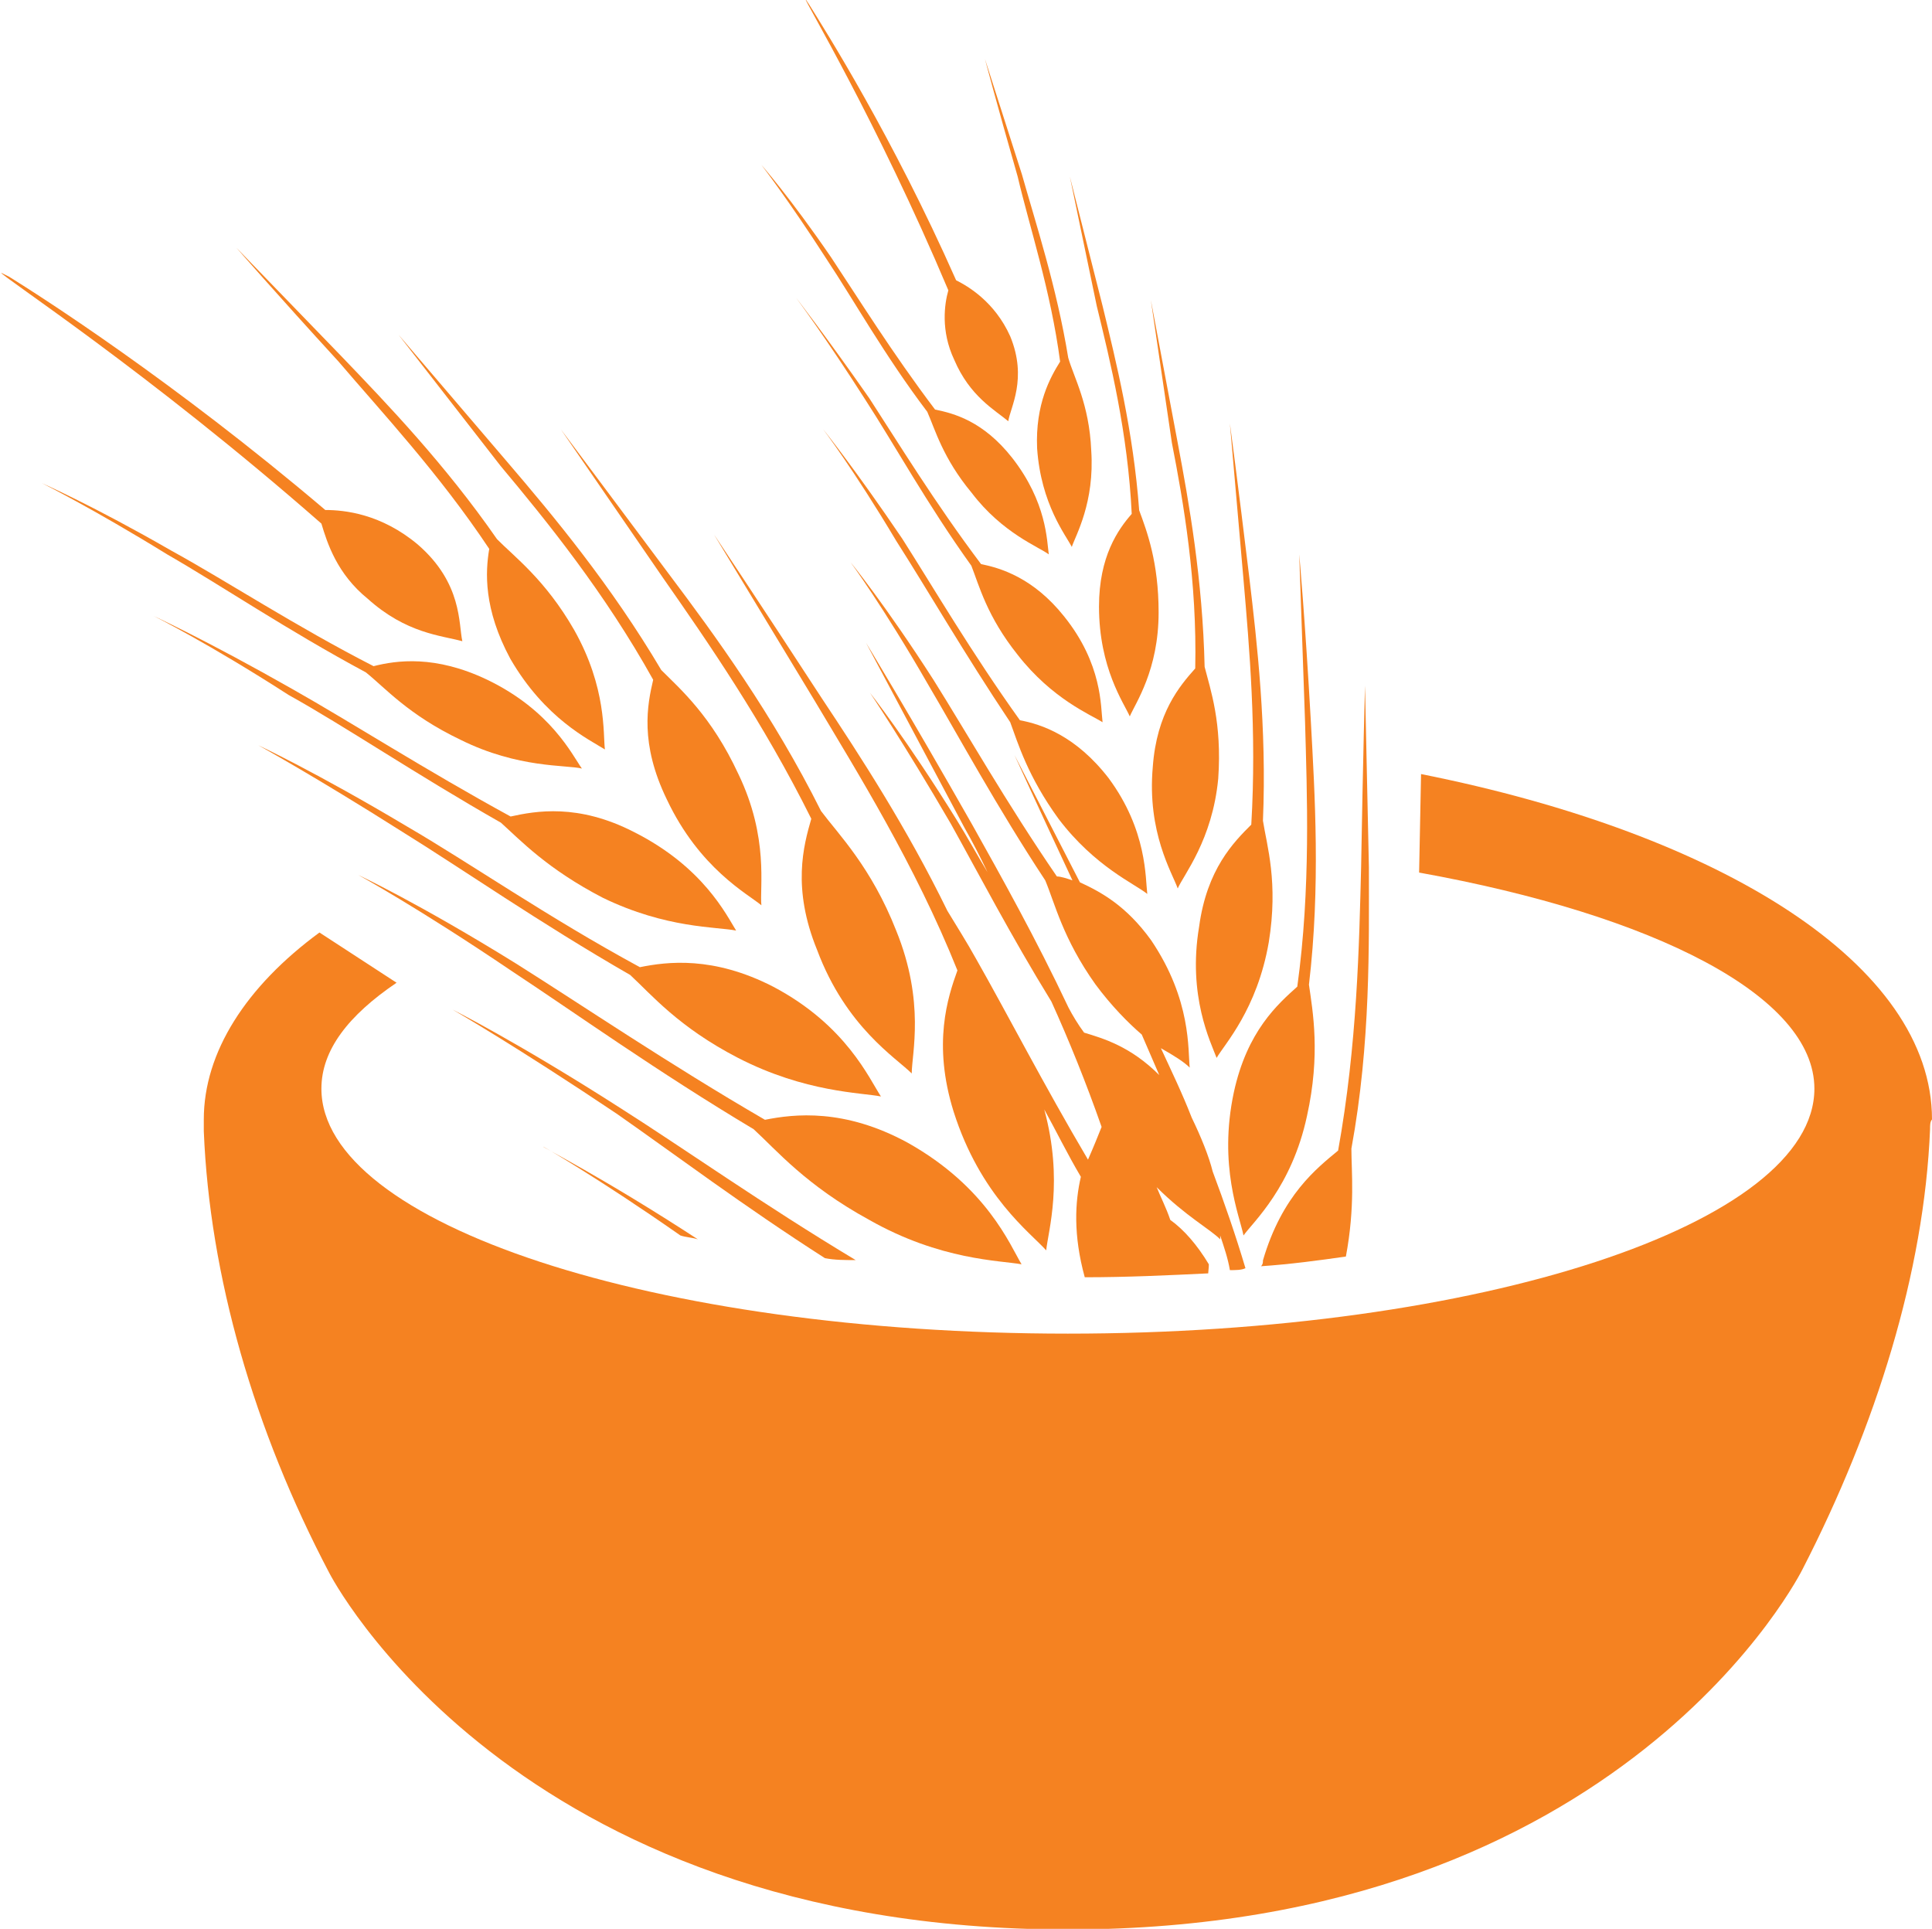
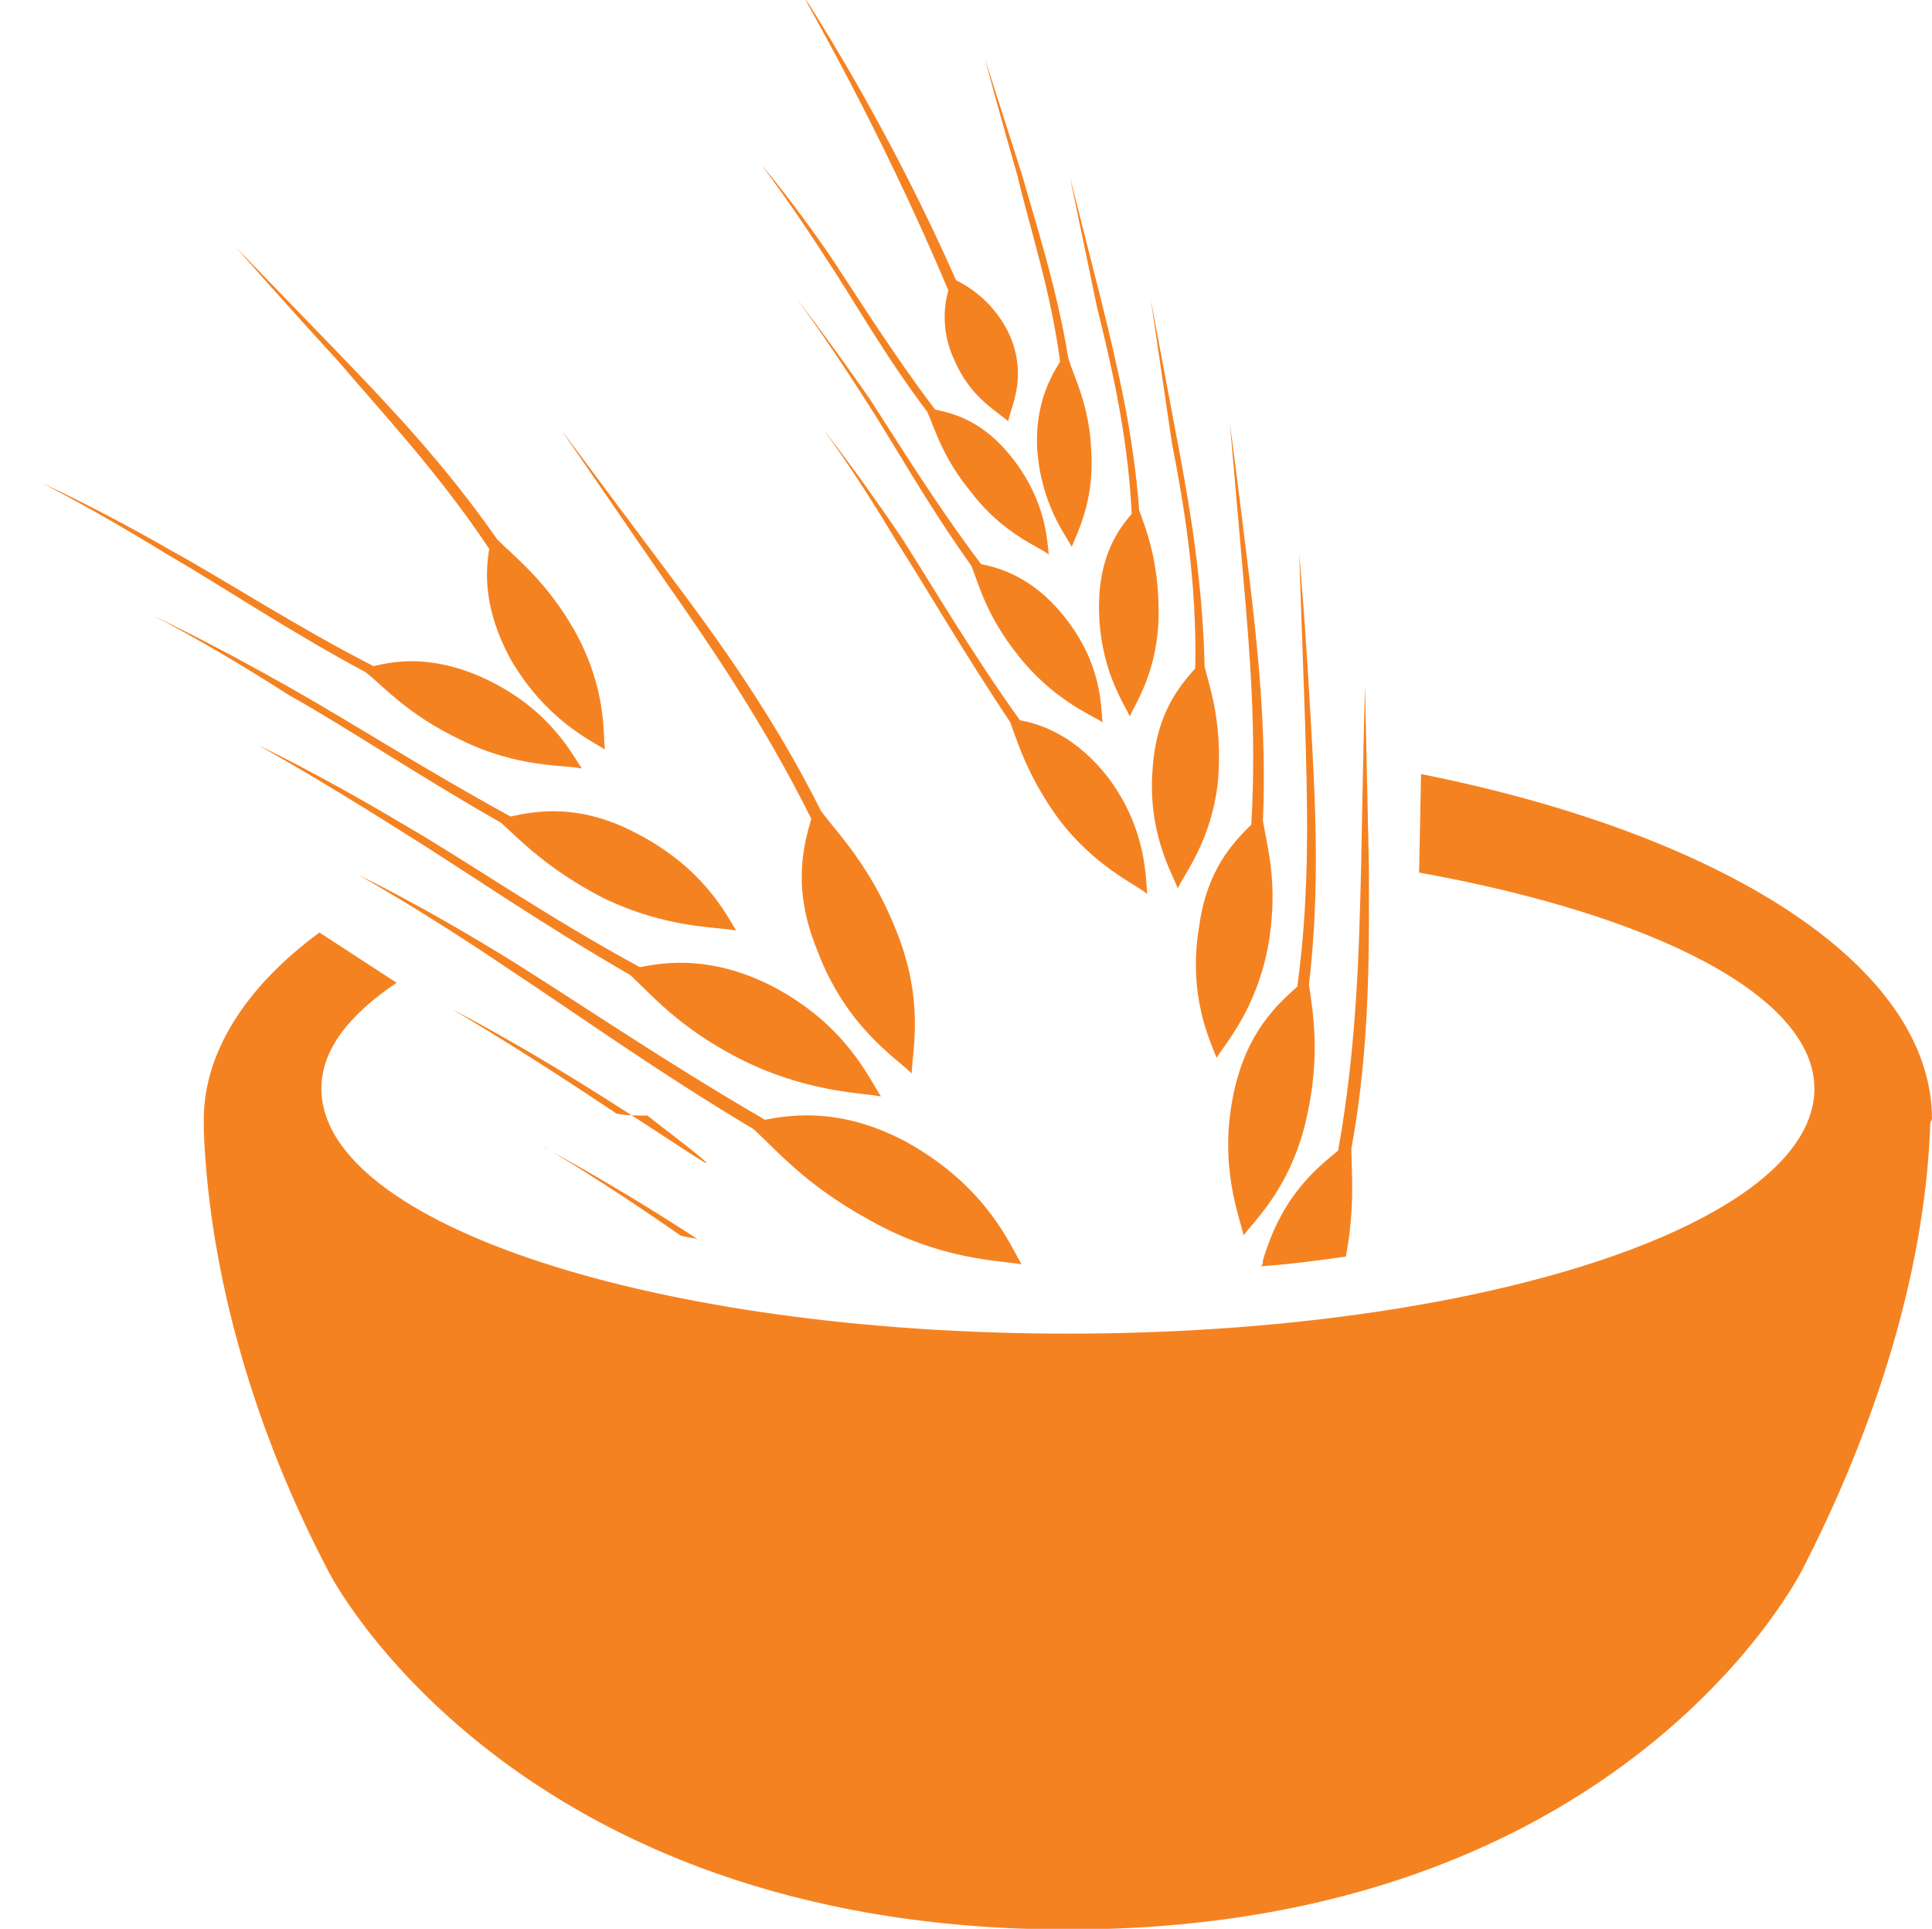
<svg xmlns="http://www.w3.org/2000/svg" version="1.1" id="Layer_1" x="0px" y="0px" viewBox="0 0 596.3 595.3" enable-background="new 0 0 596.3 595.3" xml:space="preserve">
  <path fill="#F58221" d="M595.7,348.5L595.7,348.5c-1.8,44.1-16.7,91.7-39.3,135.7c0,0-54.8,111.3-226.8,111.3s-228-110.1-228-110.1  c-23.2-44.1-36.9-91.7-38.7-136.3l0,0c0-1.2,0-2.4,0-3.6c0-20.8,13.1-41.1,35.7-57.7l23.8,15.5c-14.9,10.1-23.2,20.8-23.2,32.7  c0,41.7,103,75.6,230.4,75.6C457,411.6,560,377.7,560,336c0-28.6-49.4-53.6-122-66.7l0.6-30.4c92.9,18.5,157.7,58.9,157.7,106.6  C595.7,346.2,595.7,347.3,595.7,348.5z" />
  <path fill="#F58221" d="M151,169.4c-1.2,7.1-1.8,18.5,6.5,33.9c10.7,18.5,24.4,25,29.2,28c-0.6-4.8,0.6-19-9.5-36.9  c-8.9-15.5-18.5-22.6-23.8-28c-16.1-23.2-33.9-41.7-47.6-56L73,76.5c0,0,11.9,13.7,31.5,35.1C117.7,127.1,135.5,146.1,151,169.4z" />
  <path fill="#F58221" d="M232.6,348.5c7.1,6.5,16.1,17.3,35.7,28c22,12.5,40.5,12.5,47,13.7c-3.6-6-10.7-23.8-35.1-37.5  c-19.6-10.7-35.1-8.9-44.1-7.1c-29.8-17.3-56-35.1-76.8-48.2c-29.8-18.5-48.8-27.4-48.8-27.4s18.5,10.1,47.6,29.8  C177.8,312.8,202.8,330.7,232.6,348.5z" />
  <path fill="#F58221" d="M250.4,252.7c-2.4,8.3-6,21.4,1.8,40.5c8.9,23.8,24.4,33.3,29.2,38.1c0-6,4.2-22-4.8-44.1  c-7.7-19.6-17.9-29.8-23.2-36.9c-14.9-29.8-32.7-54.2-47-73.2l-33.3-44.6l31.5,45.8C218.3,197.9,235.6,222.9,250.4,252.7z" />
  <path fill="#F58221" d="M194.5,300.9c6.5,6,14.9,16.1,33.3,25.6c20.8,10.7,38.1,10.7,44.1,11.9c-3.6-5.4-10.7-22-33.3-33.9  c-18.5-9.5-32.7-7.7-41.1-6c-28.6-15.5-52.4-32.1-72-43.5c-28-16.7-45.8-25-45.8-25s17.3,9.5,44.6,26.8  C142.7,268.2,166.5,284.8,194.5,300.9z" />
  <path fill="#F58221" d="M154.6,253.9c6,5.4,14.3,14.3,31.5,23.2c19.6,9.5,35.1,8.9,41.1,10.1c-3-4.8-10.1-19.6-31.5-30.4  c-17.3-8.9-30.4-6.5-38.1-4.8c-26.2-14.3-49.4-29.2-67.3-39.3c-26.2-14.9-42.9-22.6-42.9-22.6s16.7,8.3,41.7,24.4  C106.4,224.1,128.4,239,154.6,253.9z" />
-   <path fill="#F58221" d="M113.5,184.8c11.9,10.7,22.6,11.3,29.2,13.1c-1.2-5.4,0-17.9-13.7-29.8c-11.3-9.5-22.6-10.7-28.6-10.7  c-47-39.9-88.1-66.1-97.6-72l-2.4-1.2c-0.6,0.6,45.2,30.4,98.8,77.4C101,167.6,104,177.1,113.5,184.8z" />
  <path fill="#F58221" d="M112.9,207.5c6,4.8,13.1,13.1,29.2,20.8c17.9,8.9,32.7,7.7,37.5,8.9c-3-4.2-9.5-17.9-29.2-27.4  c-16.1-7.7-28-6-35.1-4.2c-24.4-12.5-45.2-26.2-62.5-35.7c-23.8-13.7-39.9-20.8-39.9-20.8s15.5,7.7,38.7,22  C68.3,180.7,88.5,194.4,112.9,207.5z" />
-   <path fill="#F58221" d="M201.6,209.8c-1.8,7.7-4.2,19.6,4.2,36.9c10.1,21.4,25,29.2,29.2,32.7c-0.6-5.4,2.4-20.8-7.1-40.5  c-8.3-17.9-17.9-26.2-23.8-32.1c-15.5-26.2-33.3-47.6-47.6-64.3L123,103.3l31.5,40.5C168.9,161,186.7,183,201.6,209.8z" />
  <path fill="#F58221" d="M386.2,254.5c-5.4,5.4-13.7,13.7-16.1,31.5c-3.6,21.4,3.6,35.7,5.4,40.5c2.4-4.2,12.5-14.9,16.1-35.7  c3-18.5-0.6-29.8-1.8-37.5c1.2-28.6-1.8-54.8-4.2-75c-3.6-29.8-6-47.6-6-47.6l4.2,48.2C385.6,199.7,387.9,225.9,386.2,254.5z" />
  <path fill="#F58221" d="M368.9,206.3c-4.8,5.4-11.9,13.7-13.1,30.4c-1.8,20.2,6,32.7,7.7,37.5c1.8-4.2,10.7-14.9,12.5-33.9  c1.2-17.3-2.4-27.4-4.2-34.5c-0.6-26.8-4.8-50.6-8.3-69.1l-8.3-44.1l6.5,44.1C365.3,155.1,369.5,179.5,368.9,206.3z" />
  <path fill="#F58221" d="M349.3,158.6c-4.2,4.8-10.1,13.1-10.1,28.6c0,19,7.7,29.8,9.5,33.9c1.8-4.2,8.9-14.3,8.9-32.1  c0-15.5-3.6-25-6-31.5c-1.8-24.4-7.1-45.8-11.3-63.1l-10.1-39.9l8.3,39.9C342.7,111.6,348.1,133.6,349.3,158.6z" />
  <path fill="#F58221" d="M383.8,381.3c3-4.2,14.9-14.9,19.6-36.9c4.2-19,1.8-32.1,0.6-40.5c3.6-30.4,1.8-58.9,0.6-81  c-1.8-32.1-3.6-51.8-3.6-51.8l1.8,51.8c0.6,22,1.8,51.2-2.4,81.6c-6,5.4-15.5,13.7-19.6,32.7C376,359.8,382.6,375.3,383.8,381.3z" />
  <path fill="#F58221" d="M286.2,127.1c2.4,5.4,4.8,14.3,13.7,25c9.5,12.5,20.8,16.7,23.8,19c-0.6-4.2-0.6-16.1-11.3-29.8  c-8.9-11.3-17.9-13.7-23.8-14.9c-13.1-17.3-23.8-34.5-32.1-47C243.9,61,235,50.9,235,50.9s8.3,10.7,20.2,29.2  C263.5,92.6,273.1,109.8,286.2,127.1z" />
  <path fill="#F58221" d="M294.5,111c4.8,11.3,12.5,15.5,16.7,19c0.6-4.2,6-13.1,0.6-26.2c-4.8-10.7-13.1-15.5-16.7-17.3  C275.4,42,254.6,9.2,249.8,1.5l-1.2-1.8c-0.6,0,22,37.5,44.1,89.9C291.5,93.8,290.3,102.1,294.5,111z" />
  <path fill="#F58221" d="M314.1,202.1c10.7,13.7,22.6,18.5,26.2,20.8c-0.6-4.8,0-17.9-11.9-32.7c-9.5-11.9-19.6-14.9-25.6-16.1  c-14.3-19-25.6-37.5-34.5-51.2c-13.7-19.6-22.6-31-22.6-31s8.9,11.9,21.4,31.5c8.9,13.7,19,32.1,32.7,51.2  C302.2,180.7,304.6,190.2,314.1,202.1z" />
  <path fill="#F58221" d="M327.2,111.6c-3,4.8-7.7,13.1-7.1,26.8c1.2,17.3,8.9,26.8,10.7,30.4c1.2-3.6,7.1-13.7,6-29.8  c-0.6-14.3-5.4-22.6-7.1-28.6c-3.6-22-10.1-41.7-14.3-56.6L304,18.2c0,0,3.6,13.7,10.1,36.3C317.7,69.9,324.3,89.6,327.2,111.6z" />
  <path fill="#F58221" d="M311.8,222.9c2.4,6.5,5.4,16.7,14.9,29.8c11.3,14.9,23.8,20.2,27.4,23.2c-0.6-4.8,0-19.6-11.9-35.7  c-10.1-13.1-20.8-16.7-27.4-17.9c-14.9-20.8-26.8-41.1-36.3-56C264.1,145,254,132.4,254,132.4s9.5,12.5,22.6,34.5  C286.2,181.9,297.5,201.5,311.8,222.9z" />
  <path fill="#F58221" d="M167.7,353.9c0,0,16.7,9.5,42.3,27.4c1.8,0.6,3.6,0.6,5.4,1.2C186.1,363.4,167.1,353.9,167.7,353.9z" />
-   <path fill="#F58221" d="M373.1,390.2c-3.6-6-7.7-10.7-11.9-13.7c-1.2-3.6-3-7.1-4.2-10.1c8.9,8.9,16.7,13.1,19.6,16.1  c0-0.6,0-1.2,0-1.2c1.2,3.6,2.4,7.1,3,10.7c1.8,0,3.6,0,4.8-0.6c-3-10.1-6.5-20.2-10.1-29.8c-1.2-4.8-3.6-10.7-6.5-16.7  c-3-7.7-6.5-14.9-9.5-21.4c4.2,2.4,7.1,4.2,8.9,6c-0.6-5.4,0.6-20.8-11.9-39.3c-7.7-10.7-15.5-14.9-22-17.9l-20.2-39.3  c0,0,6.5,14.3,17.9,38.7c-1.8-0.6-3.6-1.2-4.8-1.2c-15.5-22.6-28-44.6-38.1-60.7c-14.9-23.2-25.6-36.3-25.6-36.3  s10.1,13.7,23.8,37.5c9.5,16.1,21.4,38.1,36.3,60.7c3,7.1,5.4,17.9,15.5,32.1c4.8,6.5,10.1,11.9,14.3,15.5c1.8,4.2,3.6,8.3,5.4,12.5  c-8.9-8.9-17.3-11.3-23.2-13.1c-1.8-2.4-3.6-5.4-4.8-7.7c-10.1-21.4-20.8-40.5-29.8-56.6c-19.6-34.5-32.7-56-32.7-56l30.4,57.1  c2.4,4.2,4.8,8.9,7.1,13.7c-3.6-6-6.5-11.3-9.5-16.1c-15.5-25-26.8-39.3-26.8-39.3s10.1,14.9,25,40.5c8.3,14.9,18.5,34.5,31,54.8  c5.4,11.9,10.7,25,15.5,38.7c-1.2,3-2.4,6-4.2,10.1c-13.7-23.2-25-45.2-34.5-61.9c-3-5.4-6-10.1-8.9-14.9  c-12.5-25.6-26.8-47.6-38.7-65.5c-20.2-31-33.3-50.6-33.3-50.6l31,51.2c13.1,22,31,50.6,44.1,83.3c-3,8.3-7.7,22.6-1.2,43.5  c8.3,26.2,23.8,37.5,28.6,42.9c0.6-6,5.4-21.4-0.6-43.5c3.6,6.5,7.1,13.7,11.3,20.8c-1.8,7.7-2.4,17.9,1.2,31  c13.1,0,25.6-0.6,38.1-1.2C373.1,390.8,373.1,390.8,373.1,390.2z" />
-   <path fill="#F58221" d="M191.5,342c-31.5-20.2-51.8-30.4-51.8-30.4s19.6,11.3,50.6,32.1c17.9,12.5,39.3,28.6,64.3,44.6  c3,0.6,6,0.6,9.5,0.6C235.6,371.8,211.2,354.5,191.5,342z" />
+   <path fill="#F58221" d="M191.5,342c-31.5-20.2-51.8-30.4-51.8-30.4s19.6,11.3,50.6,32.1c3,0.6,6,0.6,9.5,0.6C235.6,371.8,211.2,354.5,191.5,342z" />
  <path fill="#F58221" d="M417.1,354.5c6-32.7,5.4-63.1,5.4-86.9l-1.2-56c0,0-0.6,21.4-1.2,56c-0.6,23.8-1.2,54.8-7.1,87.5  c-6.5,5.4-17.3,13.7-23.2,33.9c0,0.6,0,1.2-0.6,1.8c8.9-0.6,17.9-1.8,26.2-3C418.3,372.3,417.1,361.6,417.1,354.5z" />
</svg>